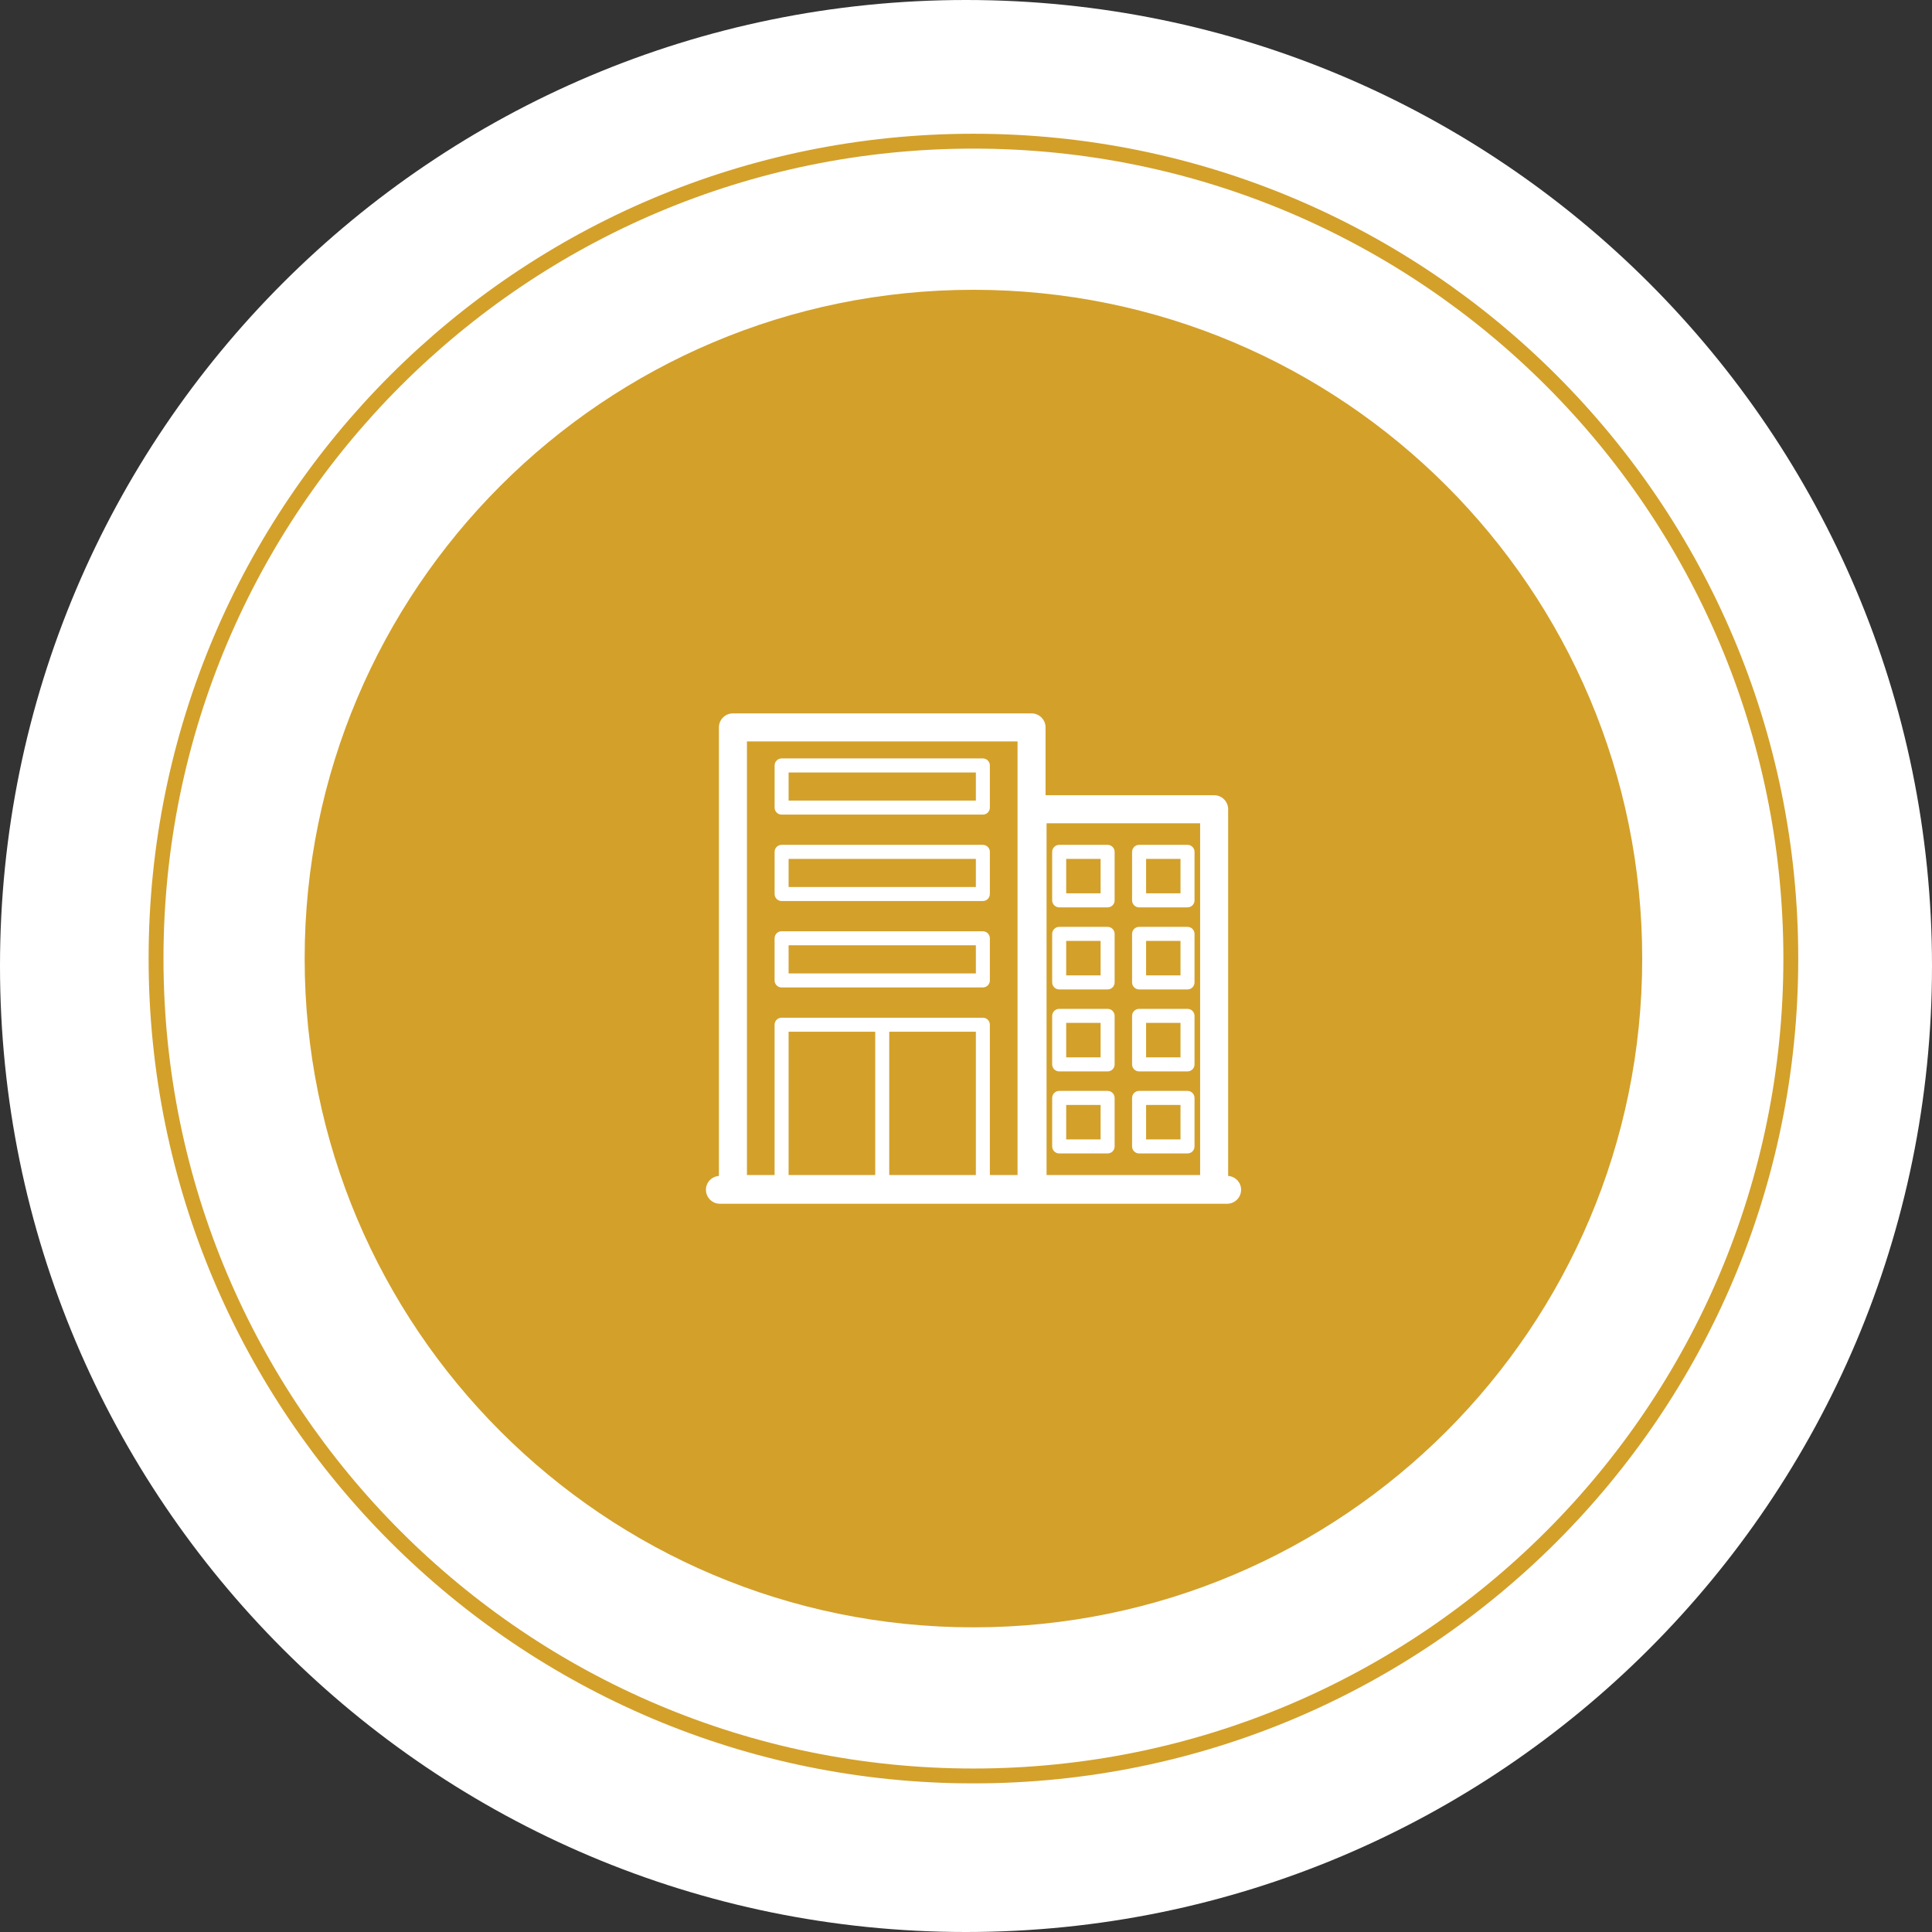
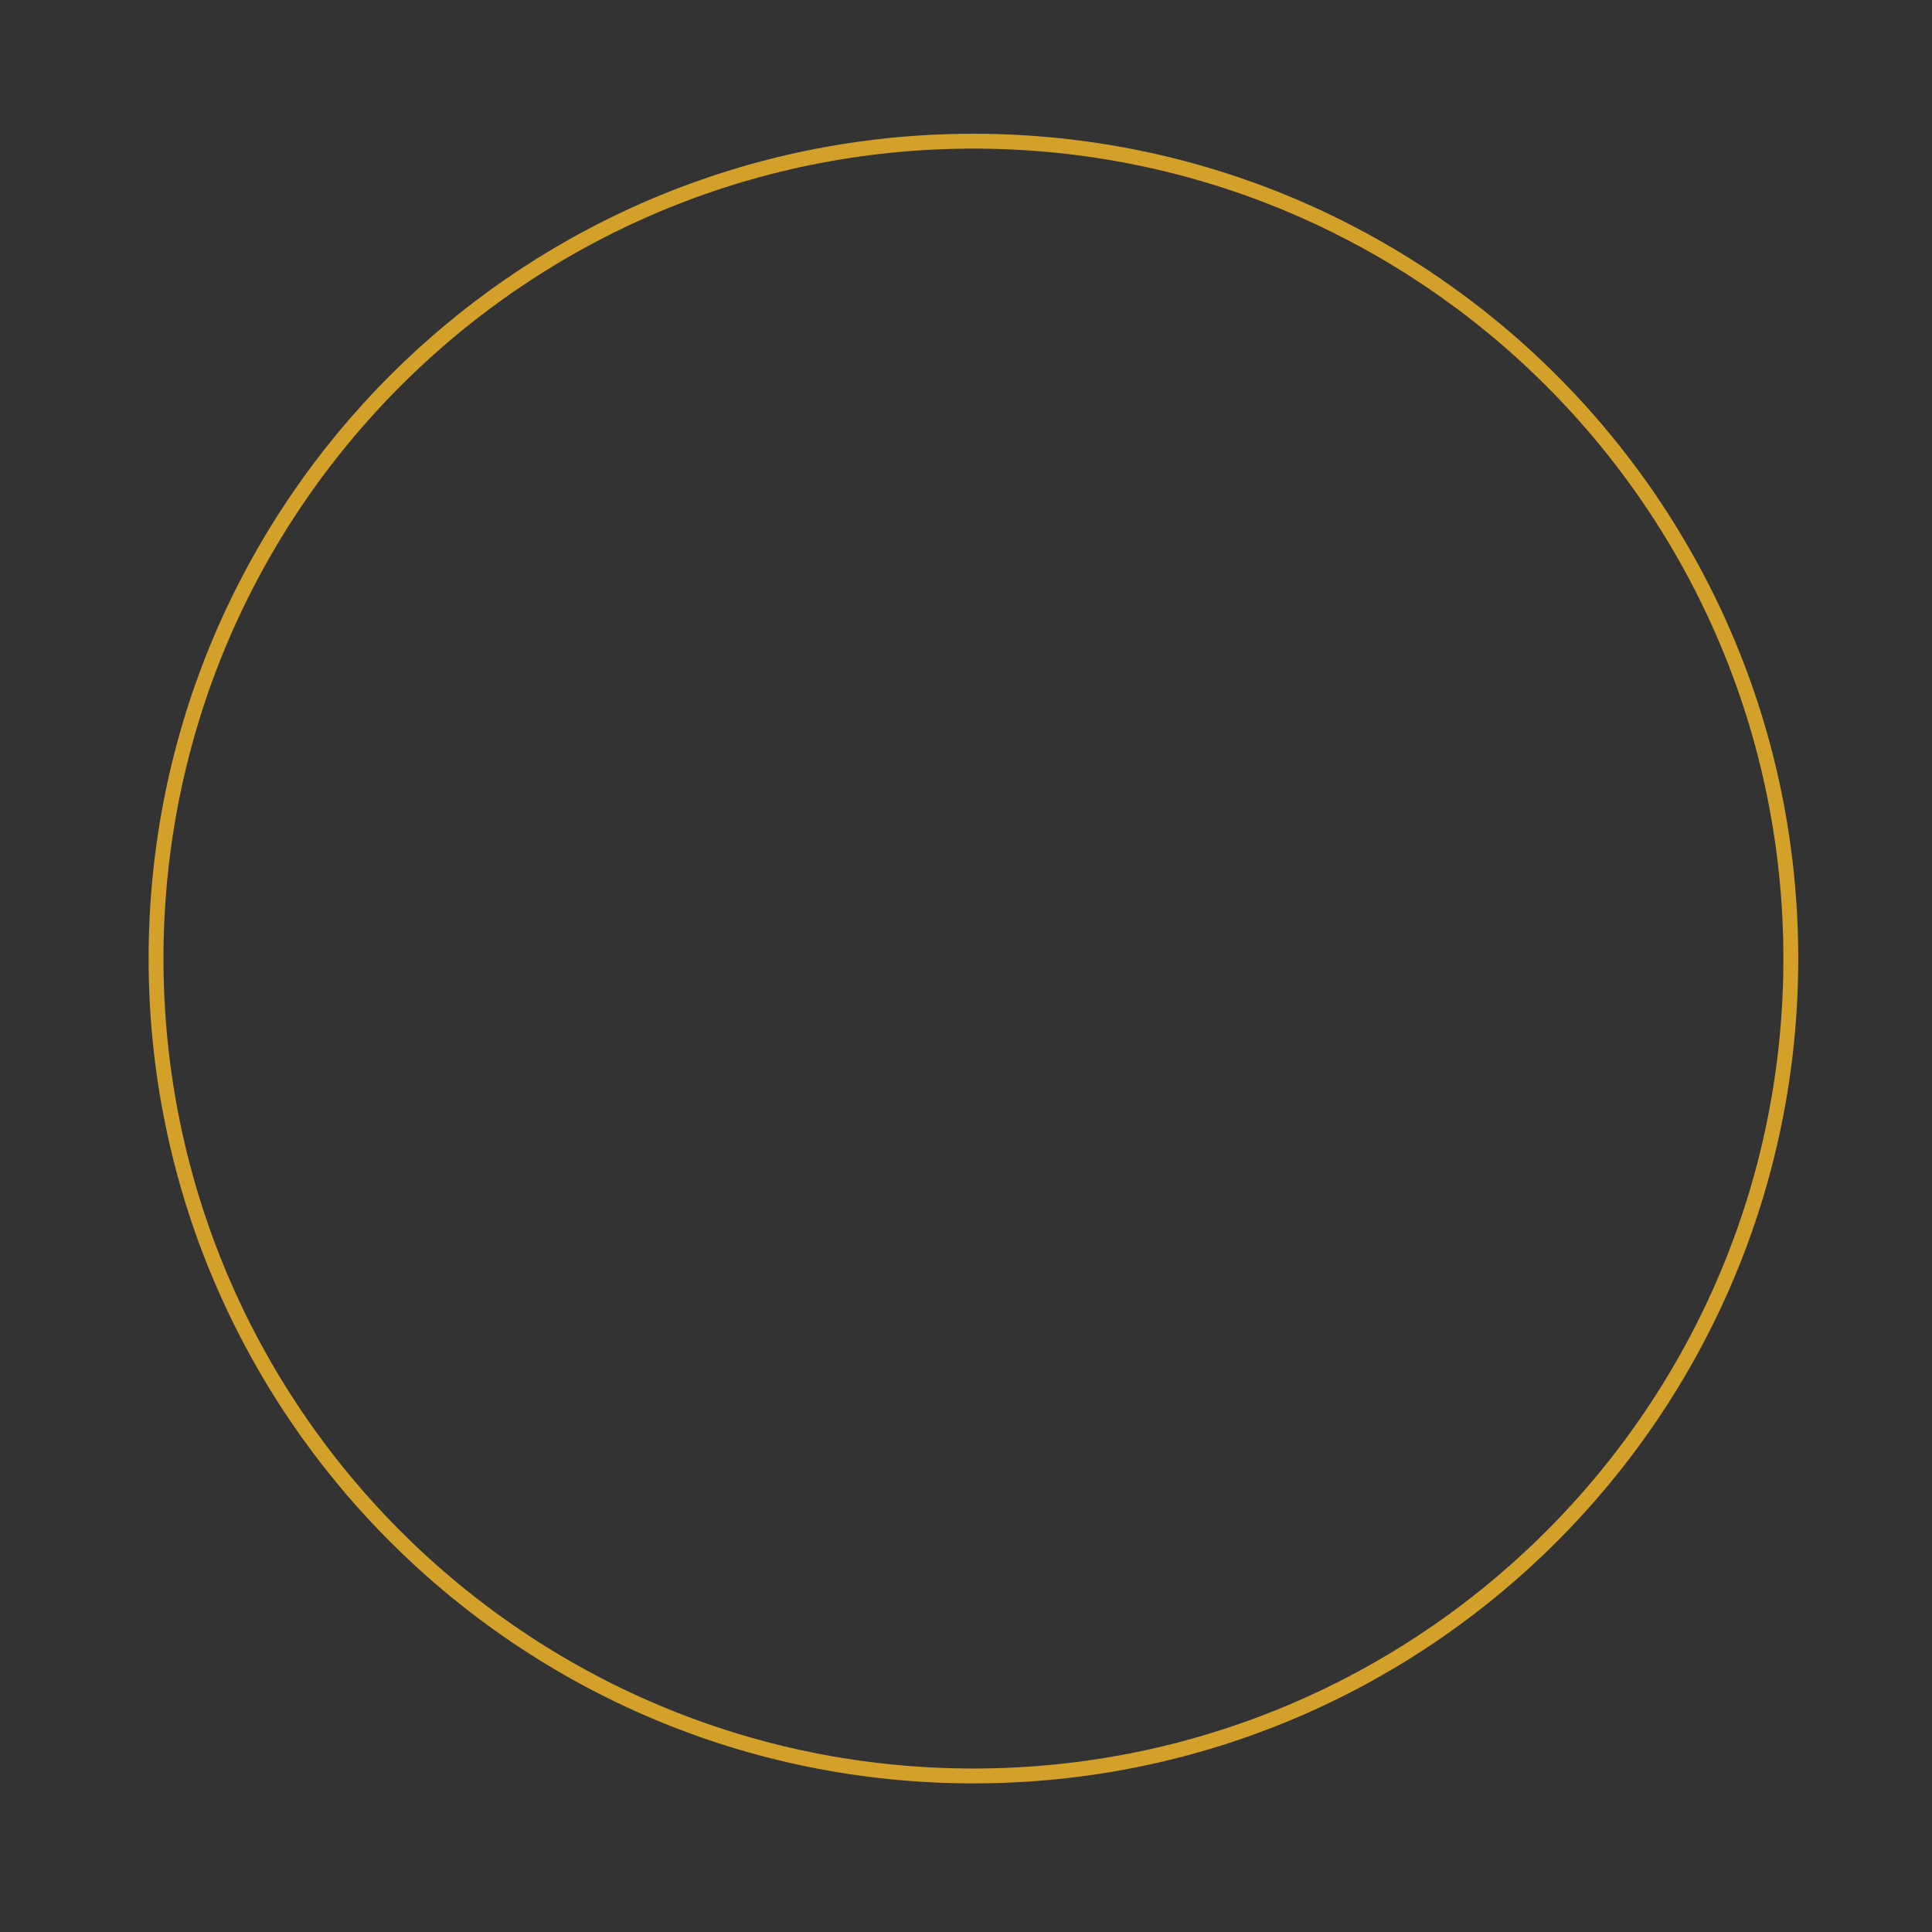
<svg xmlns="http://www.w3.org/2000/svg" version="1.1" id="Layer_1" x="0px" y="0px" width="130px" height="130px" viewBox="0 0 130 130" enable-background="new 0 0 130 130" xml:space="preserve">
  <rect x="0" y="0" width="130" height="130" fill="#333333" stroke="none" />
-   <path fill-rule="evenodd" clip-rule="evenodd" fill="#FFFFFF" d="M65,0c35.898,0,65,29.102,65,65s-29.102,65-65,65S0,100.898,0,65  S29.102,0,65,0z" />
  <path fill-rule="evenodd" clip-rule="evenodd" fill="none" stroke="#D3A02A" stroke-miterlimit="10" d="M65.5,9.5  c30.375,0,55,24.624,55,55c0,30.375-24.625,55-55,55c-30.376,0-55-24.625-55-55C10.5,34.124,35.124,9.5,65.5,9.5z" />
-   <path fill-rule="evenodd" clip-rule="evenodd" fill="#D3A02A" d="M65.5,19.5c24.853,0,45,20.147,45,45s-20.147,45-45,45  c-24.853,0-45-20.147-45-45S40.647,19.5,65.5,19.5z" />
  <g>
    <g>
-       <path fill="#FFFFFF" d="M82.64,79.125V54.453c0-0.521-0.423-0.944-0.942-0.944H70.353v-4.563c0-0.521-0.422-0.944-0.942-0.944    H49.317c-0.521,0-0.943,0.422-0.943,0.944v30.18c-0.486,0.037-0.873,0.434-0.873,0.93c0,0.521,0.422,0.943,0.943,0.943h34.124    c0.521,0,0.943-0.422,0.943-0.943C83.512,79.559,83.125,79.163,82.64,79.125z M58.892,79.064h-5.829v-9.642h5.829V79.064z     M65.663,79.064h-5.828v-9.642h5.828V79.064z M68.467,79.064h-1.861V68.951c0-0.262-0.211-0.472-0.471-0.472H52.591    c-0.26,0-0.471,0.21-0.471,0.472v10.113h-1.86V49.89h18.208V79.064z M80.754,79.064H70.421V55.396h10.333V79.064z M71.271,61.055    h3.258c0.261,0,0.472-0.21,0.472-0.472V57.32c0-0.261-0.211-0.472-0.472-0.472h-3.258c-0.261,0-0.472,0.211-0.472,0.472v3.263    C70.799,60.844,71.01,61.055,71.271,61.055z M71.742,57.792h2.314v2.318h-2.314V57.792z M76.646,61.055h3.26    c0.26,0,0.471-0.21,0.471-0.472V57.32c0-0.261-0.211-0.472-0.471-0.472h-3.26c-0.26,0-0.471,0.211-0.471,0.472v3.263    C76.176,60.844,76.387,61.055,76.646,61.055z M77.118,57.792h2.315v2.318h-2.315V57.792z M71.271,66.576h3.258    c0.261,0,0.472-0.212,0.472-0.473v-3.264c0-0.26-0.211-0.472-0.472-0.472h-3.258c-0.261,0-0.472,0.212-0.472,0.472v3.264    C70.799,66.364,71.01,66.576,71.271,66.576z M71.742,63.312h2.314v2.32h-2.314V63.312z M76.646,66.576h3.26    c0.26,0,0.471-0.212,0.471-0.473v-3.264c0-0.26-0.211-0.472-0.471-0.472h-3.26c-0.26,0-0.471,0.212-0.471,0.472v3.264    C76.176,66.364,76.387,66.576,76.646,66.576z M77.118,63.312h2.315v2.32h-2.315V63.312z M71.271,72.093h3.258    c0.261,0,0.472-0.21,0.472-0.472v-3.264c0-0.26-0.211-0.473-0.472-0.473h-3.258c-0.261,0-0.472,0.213-0.472,0.473v3.264    C70.799,71.883,71.01,72.093,71.271,72.093z M71.742,68.829h2.314v2.319h-2.314V68.829z M76.646,72.093h3.26    c0.26,0,0.471-0.21,0.471-0.472v-3.264c0-0.26-0.211-0.473-0.471-0.473h-3.26c-0.26,0-0.471,0.213-0.471,0.473v3.264    C76.176,71.883,76.387,72.093,76.646,72.093z M77.118,68.829h2.315v2.319h-2.315V68.829z M71.271,77.613h3.258    c0.261,0,0.472-0.211,0.472-0.473v-3.263c0-0.261-0.211-0.472-0.472-0.472h-3.258c-0.261,0-0.472,0.211-0.472,0.472v3.263    C70.799,77.402,71.01,77.613,71.271,77.613z M71.742,74.35h2.314v2.32h-2.314V74.35z M76.646,77.613h3.26    c0.26,0,0.471-0.211,0.471-0.473v-3.263c0-0.261-0.211-0.472-0.471-0.472h-3.26c-0.26,0-0.471,0.211-0.471,0.472v3.263    C76.176,77.402,76.387,77.613,76.646,77.613z M77.118,74.35h2.315v2.32h-2.315V74.35z M52.593,54.813h13.542    c0.26,0,0.471-0.212,0.471-0.472v-2.835c0-0.261-0.211-0.472-0.471-0.472H52.593c-0.26,0-0.471,0.211-0.471,0.472v2.835    C52.122,54.602,52.333,54.813,52.593,54.813z M53.064,51.978h12.599v1.892H53.064V51.978z M52.593,60.628h13.542    c0.26,0,0.471-0.21,0.471-0.472V57.32c0-0.261-0.211-0.472-0.471-0.472H52.593c-0.26,0-0.471,0.211-0.471,0.472v2.836    C52.122,60.418,52.333,60.628,52.593,60.628z M53.064,57.792h12.599v1.893H53.064V57.792z M52.591,66.443h13.544    c0.26,0,0.471-0.211,0.471-0.472v-2.836c0-0.26-0.211-0.472-0.471-0.472H52.591c-0.26,0-0.471,0.212-0.471,0.472v2.836    C52.12,66.232,52.331,66.443,52.591,66.443z M53.063,63.607h12.6V65.5h-12.6V63.607z" />
-     </g>
+       </g>
  </g>
</svg>